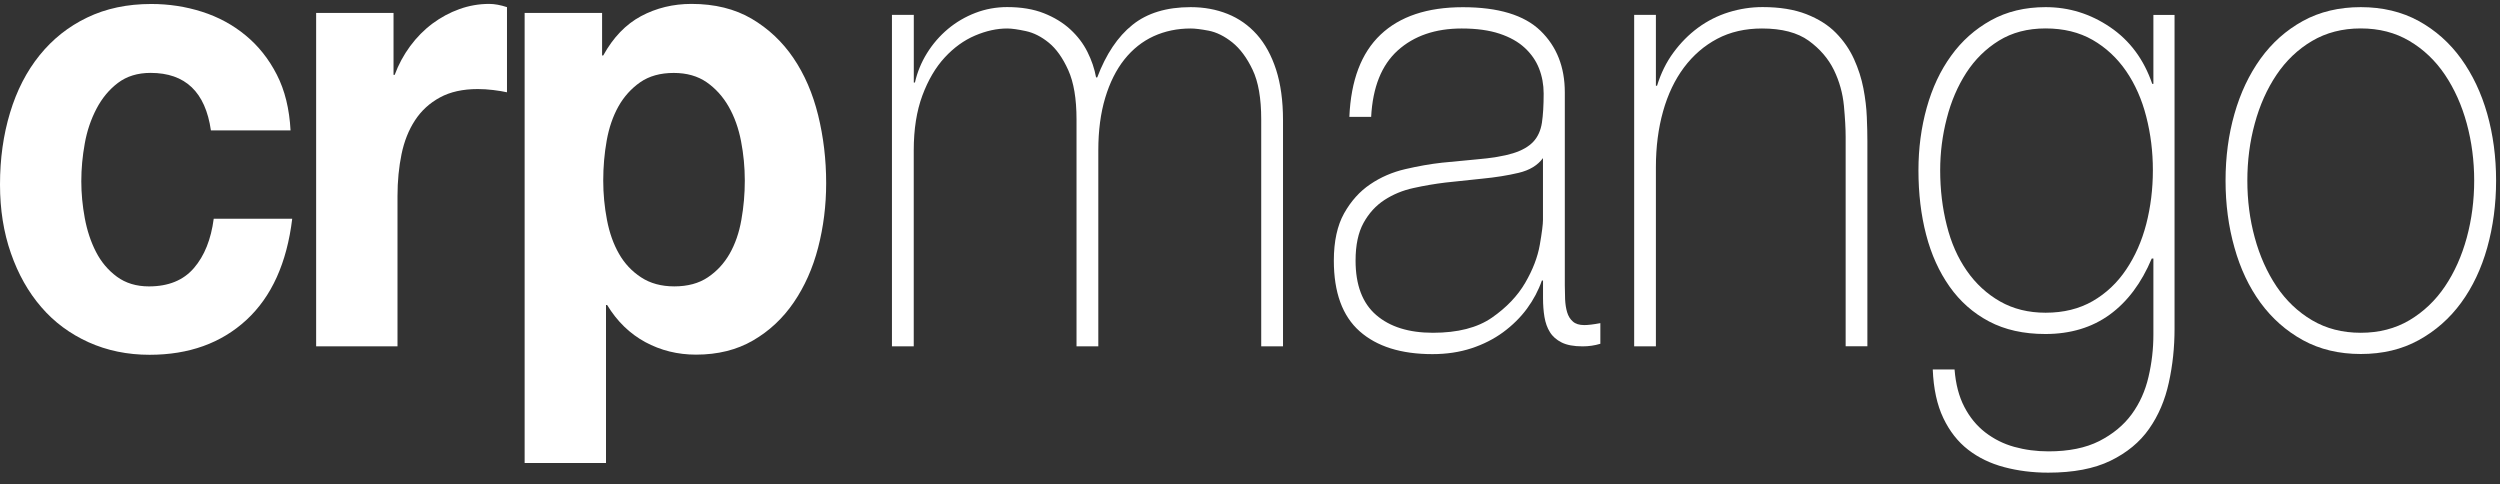
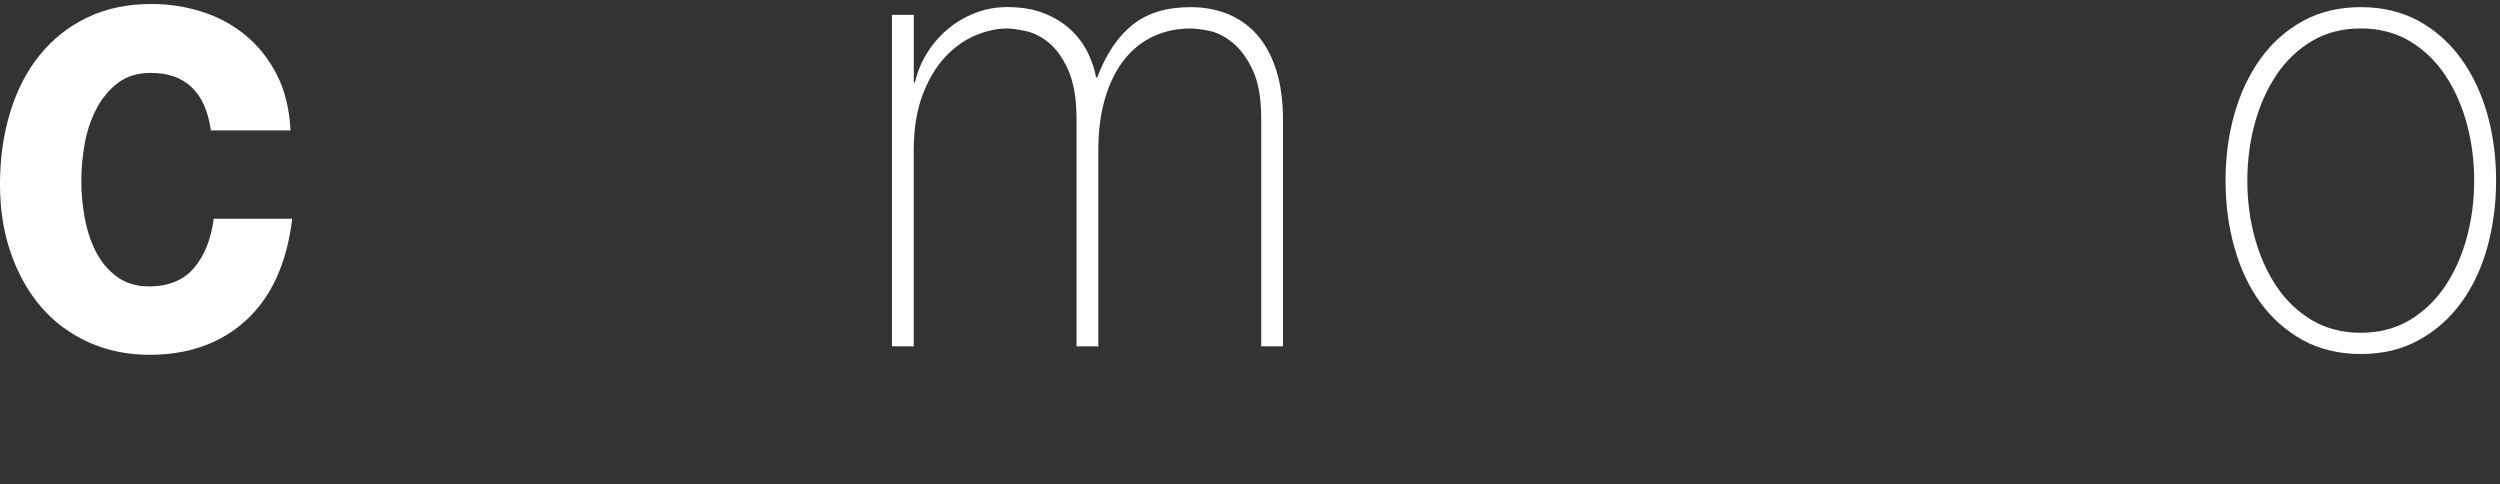
<svg xmlns="http://www.w3.org/2000/svg" width="320" height="62" viewBox="0 0 320 62" fill="none">
  <rect x="0" y="0" width="320" height="62" fill="#333333" stroke="none" />
  <path d="M19.276 9.33C17.613 9.33 16.221 9.76 15.095 10.613C13.969 11.466 13.057 12.568 12.35 13.918C11.644 15.268 11.136 16.75 10.849 18.373C10.554 19.996 10.407 21.603 10.407 23.201C10.407 24.742 10.554 26.315 10.849 27.905C11.143 29.504 11.621 30.945 12.284 32.236C12.946 33.528 13.837 34.588 14.963 35.417C16.089 36.245 17.458 36.659 19.07 36.659C21.565 36.659 23.486 35.872 24.825 34.307C26.172 32.742 27.011 30.638 27.357 27.996H37.404C36.719 33.661 34.761 37.984 31.538 40.957C28.307 43.93 24.178 45.413 19.143 45.413C16.31 45.413 13.704 44.874 11.335 43.806C8.957 42.729 6.941 41.239 5.285 39.309C3.621 37.388 2.326 35.085 1.398 32.419C0.464 29.752 0 26.82 0 23.624C0 20.328 0.427 17.255 1.288 14.423C2.142 11.591 3.4 9.139 5.064 7.077C6.727 5.015 8.751 3.4 11.15 2.249C13.55 1.089 16.288 0.51 19.364 0.51C21.616 0.51 23.78 0.841 25.856 1.504C27.931 2.166 29.794 3.168 31.427 4.518C33.069 5.868 34.401 7.541 35.431 9.553C36.462 11.557 37.043 13.943 37.19 16.692H26.997C26.29 11.781 23.721 9.33 19.276 9.33Z" fill="white" />
-   <path d="M50.372 1.659V9.585H50.519C51.005 8.26 51.668 7.042 52.499 5.908C53.331 4.782 54.28 3.821 55.355 3.018C56.429 2.223 57.578 1.601 58.807 1.163C60.029 0.724 61.302 0.5 62.619 0.5C63.304 0.5 64.062 0.641 64.894 0.914V11.813C64.408 11.705 63.819 11.606 63.135 11.523C62.45 11.44 61.788 11.399 61.155 11.399C59.248 11.399 57.629 11.755 56.312 12.475C54.994 13.187 53.927 14.165 53.117 15.407C52.308 16.641 51.734 18.09 51.395 19.738C51.057 21.386 50.88 23.175 50.88 25.105V44.334H40.466V1.659H50.372Z" fill="white" />
-   <path d="M77.067 1.659V7.1H77.214C78.488 4.79 80.1 3.117 82.057 2.065C84.015 1.022 86.164 0.5 88.512 0.5C91.493 0.5 94.061 1.138 96.211 2.396C98.36 3.664 100.148 5.345 101.561 7.432C102.982 9.527 104.034 11.962 104.719 14.736C105.403 17.519 105.749 20.417 105.749 23.44C105.749 26.305 105.403 29.055 104.719 31.697C104.034 34.339 102.989 36.674 101.598 38.711C100.207 40.748 98.47 42.372 96.387 43.581C94.304 44.79 91.876 45.394 89.086 45.394C86.738 45.394 84.574 44.856 82.594 43.788C80.615 42.711 78.988 41.138 77.715 39.042H77.568V59.266H67.153V1.659H77.067ZM90.602 35.498C91.75 34.728 92.678 33.726 93.392 32.483C94.098 31.241 94.606 29.8 94.893 28.152C95.188 26.504 95.335 24.823 95.335 23.117C95.335 21.411 95.173 19.73 94.856 18.082C94.54 16.434 94.017 14.96 93.281 13.668C92.545 12.376 91.603 11.332 90.455 10.529C89.307 9.734 87.901 9.336 86.238 9.336C84.523 9.336 83.095 9.734 81.947 10.529C80.799 11.332 79.871 12.359 79.157 13.626C78.451 14.893 77.95 16.351 77.656 17.999C77.362 19.647 77.214 21.353 77.214 23.117C77.214 24.823 77.376 26.504 77.693 28.152C78.009 29.808 78.524 31.25 79.231 32.483C79.938 33.726 80.88 34.728 82.057 35.498C83.228 36.268 84.648 36.657 86.311 36.657C88.026 36.657 89.454 36.268 90.602 35.498Z" fill="white" />
  <path d="M114.177 1.9H116.966V10.562H117.113C117.408 9.245 117.923 7.987 118.652 6.811C119.388 5.626 120.278 4.599 121.331 3.713C122.383 2.835 123.553 2.148 124.849 1.651C126.144 1.154 127.506 0.906 128.919 0.906C130.729 0.906 132.297 1.171 133.615 1.693C134.932 2.214 136.065 2.902 136.993 3.755C137.92 4.608 138.656 5.568 139.193 6.645C139.731 7.721 140.099 8.806 140.297 9.908H140.445C141.571 6.935 143.072 4.69 144.956 3.183C146.841 1.668 149.321 0.914 152.405 0.914C154.12 0.914 155.695 1.204 157.137 1.784C158.58 2.363 159.824 3.241 160.884 4.425C161.936 5.61 162.753 7.109 163.342 8.922C163.923 10.736 164.225 12.881 164.225 15.365V44.334H161.436V15.283C161.436 12.583 161.068 10.463 160.332 8.931C159.603 7.39 158.727 6.223 157.726 5.419C156.725 4.624 155.717 4.127 154.716 3.929C153.715 3.738 152.942 3.647 152.405 3.647C150.69 3.647 149.115 3.978 147.672 4.632C146.23 5.295 144.986 6.28 143.926 7.606C142.873 8.931 142.056 10.562 141.468 12.517C140.879 14.471 140.584 16.715 140.584 19.241V44.334H137.795V15.283C137.795 12.641 137.442 10.537 136.735 8.972C136.029 7.407 135.197 6.239 134.24 5.461C133.291 4.69 132.312 4.194 131.303 3.978C130.302 3.763 129.508 3.647 128.919 3.647C127.601 3.647 126.232 3.945 124.812 4.55C123.391 5.154 122.096 6.09 120.926 7.357C119.756 8.624 118.799 10.247 118.063 12.227C117.327 14.206 116.959 16.55 116.959 19.241V44.334H114.169V1.9H114.177Z" fill="white" />
-   <path d="M197.507 35.912H197.36C196.918 37.179 196.285 38.372 195.454 39.506C194.622 40.633 193.606 41.635 192.407 42.521C191.207 43.399 189.853 44.086 188.336 44.583C186.82 45.08 185.157 45.328 183.346 45.328C179.335 45.328 176.229 44.351 174.028 42.397C171.828 40.442 170.731 37.428 170.731 33.361C170.731 30.885 171.173 28.864 172.049 27.299C172.932 25.734 174.043 24.492 175.39 23.589C176.73 22.678 178.224 22.032 179.865 21.651C181.499 21.27 183.074 20.989 184.59 20.823L188.925 20.409C190.927 20.243 192.502 19.978 193.658 19.622C194.806 19.266 195.674 18.769 196.263 18.14C196.852 17.51 197.213 16.691 197.367 15.705C197.514 14.711 197.588 13.477 197.588 11.986C197.588 10.827 197.389 9.759 196.999 8.765C196.609 7.771 195.998 6.893 195.167 6.123C194.335 5.353 193.26 4.748 191.935 4.31C190.611 3.871 188.999 3.647 187.1 3.647C183.722 3.647 180.998 4.583 178.916 6.454C176.84 8.326 175.707 11.158 175.508 14.96H172.718C172.917 10.28 174.242 6.777 176.715 4.434C179.18 2.098 182.691 0.922 187.24 0.922C191.788 0.922 195.1 1.924 197.183 3.937C199.259 5.949 200.296 8.575 200.296 11.821V36.5C200.296 37.105 200.311 37.709 200.333 38.314C200.363 38.918 200.444 39.473 200.591 39.962C200.738 40.459 200.981 40.856 201.327 41.154C201.665 41.461 202.159 41.61 202.792 41.61C203.277 41.61 203.969 41.527 204.845 41.361V44.003C204.109 44.227 203.351 44.334 202.571 44.334C201.445 44.334 200.554 44.169 199.892 43.837C199.237 43.506 198.729 43.067 198.39 42.512C198.044 41.966 197.816 41.312 197.691 40.575C197.566 39.829 197.507 39.026 197.507 38.14V35.912ZM197.507 20.227C196.823 21.163 195.785 21.792 194.386 22.123C192.995 22.454 191.442 22.703 189.727 22.869L185.032 23.365C183.663 23.531 182.294 23.763 180.917 24.069C179.548 24.367 178.312 24.881 177.215 25.593C176.111 26.314 175.221 27.283 174.536 28.525C173.852 29.767 173.513 31.374 173.513 33.353C173.513 36.492 174.396 38.811 176.156 40.326C177.915 41.842 180.336 42.595 183.413 42.595C186.592 42.595 189.109 41.949 190.971 40.657C192.826 39.365 194.247 37.883 195.225 36.202C196.204 34.521 196.823 32.898 197.095 31.332C197.367 29.767 197.5 28.707 197.5 28.152V20.227H197.507Z" fill="white" />
-   <path d="M209.173 1.9H211.955V10.976H212.102C212.595 9.378 213.287 7.962 214.2 6.728C215.105 5.494 216.15 4.434 217.35 3.548C218.549 2.67 219.86 2.007 221.273 1.568C222.693 1.129 224.136 0.906 225.608 0.906C227.808 0.906 229.678 1.212 231.223 1.817C232.762 2.421 234.028 3.216 234.999 4.21C235.978 5.204 236.743 6.314 237.31 7.556C237.87 8.79 238.274 10.049 238.517 11.316C238.76 12.583 238.907 13.809 238.952 14.984C239.003 16.169 239.025 17.196 239.025 18.082V44.326H236.243V17.502C236.243 16.459 236.169 15.142 236.022 13.543C235.868 11.945 235.448 10.421 234.742 8.964C234.028 7.506 232.953 6.256 231.518 5.212C230.068 4.169 228.081 3.647 225.534 3.647C223.385 3.647 221.471 4.086 219.808 4.964C218.145 5.842 216.732 7.067 215.554 8.632C214.384 10.198 213.486 12.069 212.875 14.247C212.264 16.417 211.955 18.802 211.955 21.386V44.334H209.173V1.9Z" fill="white" />
-   <path d="M278.342 1.908V42.098C278.342 44.467 278.1 46.761 277.606 48.989C277.121 51.216 276.282 53.187 275.082 54.893C273.89 56.599 272.234 57.958 270.143 58.976C268.046 59.995 265.381 60.5 262.172 60.5C260.17 60.5 258.294 60.26 256.542 59.796C254.783 59.332 253.245 58.587 251.927 57.568C250.61 56.55 249.55 55.2 248.748 53.519C247.945 51.837 247.489 49.767 247.393 47.291H250.183C250.33 49.163 250.742 50.753 251.434 52.078C252.119 53.403 253.009 54.488 254.106 55.341C255.21 56.194 256.446 56.815 257.815 57.196C259.184 57.577 260.649 57.775 262.209 57.775C264.8 57.775 266.964 57.336 268.701 56.459C270.438 55.572 271.814 54.438 272.852 53.03C273.875 51.63 274.596 50.032 275.008 48.243C275.428 46.454 275.634 44.657 275.634 42.835V33.096H275.421C274.103 36.235 272.307 38.628 270.04 40.276C267.766 41.924 265.021 42.753 261.804 42.753C259.022 42.753 256.623 42.214 254.599 41.146C252.575 40.078 250.889 38.587 249.55 36.691C248.21 34.794 247.202 32.575 246.547 30.049C245.885 27.523 245.561 24.765 245.561 21.792C245.561 18.985 245.914 16.318 246.621 13.784C247.327 11.249 248.365 9.038 249.741 7.142C251.103 5.245 252.803 3.73 254.834 2.603C256.866 1.477 259.199 0.914 261.841 0.914C264.829 0.914 267.575 1.767 270.092 3.473C272.609 5.179 274.412 7.597 275.487 10.736H275.634V1.908H278.342ZM261.834 3.639C259.538 3.639 257.55 4.16 255.858 5.204C254.172 6.247 252.781 7.622 251.677 9.328C250.58 11.034 249.741 12.972 249.189 15.15C248.623 17.328 248.343 19.539 248.343 21.792C248.343 24.268 248.623 26.62 249.189 28.848C249.741 31.076 250.602 33.013 251.758 34.67C252.906 36.318 254.327 37.626 256.012 38.587C257.705 39.548 259.641 40.028 261.841 40.028C264.145 40.028 266.139 39.531 267.862 38.545C269.577 37.552 271.004 36.21 272.153 34.496C273.301 32.79 274.155 30.852 274.721 28.674C275.281 26.496 275.568 24.202 275.568 21.784C275.568 19.423 275.288 17.138 274.721 14.935C274.162 12.732 273.301 10.794 272.153 9.113C270.997 7.432 269.569 6.098 267.862 5.113C266.139 4.127 264.138 3.639 261.834 3.639Z" fill="white" />
  <path d="M284.871 23.117C284.871 20.094 285.246 17.245 286.012 14.57C286.77 11.904 287.881 9.552 289.346 7.514C290.818 5.477 292.621 3.871 294.77 2.686C296.927 1.502 299.4 0.914 302.182 0.914C304.964 0.914 307.444 1.51 309.593 2.686C311.742 3.871 313.553 5.477 315.025 7.514C316.49 9.552 317.608 11.904 318.366 14.57C319.117 17.237 319.5 20.086 319.5 23.117C319.5 26.14 319.117 29.005 318.366 31.697C317.608 34.397 316.49 36.748 315.025 38.753C313.553 40.765 311.742 42.355 309.593 43.539C307.444 44.724 304.971 45.312 302.182 45.312C299.4 45.312 296.927 44.724 294.77 43.539C292.621 42.355 290.818 40.757 289.346 38.753C287.881 36.748 286.762 34.388 286.012 31.697C285.246 29.005 284.871 26.14 284.871 23.117ZM287.66 23.117C287.66 25.651 287.969 28.086 288.61 30.421C289.243 32.757 290.177 34.835 291.392 36.657C292.614 38.471 294.13 39.92 295.94 40.989C297.751 42.057 299.819 42.595 302.174 42.595C304.522 42.595 306.598 42.057 308.408 40.989C310.219 39.912 311.735 38.471 312.957 36.657C314.179 34.844 315.106 32.765 315.746 30.421C316.379 28.086 316.696 25.651 316.696 23.117C316.696 20.583 316.379 18.148 315.746 15.813C315.106 13.469 314.179 11.399 312.957 9.577C311.735 7.763 310.219 6.314 308.408 5.245C306.598 4.169 304.522 3.639 302.174 3.639C299.826 3.639 297.751 4.177 295.94 5.245C294.13 6.314 292.614 7.763 291.392 9.577C290.177 11.39 289.243 13.469 288.61 15.813C287.969 18.148 287.66 20.583 287.66 23.117Z" fill="white" />
</svg>